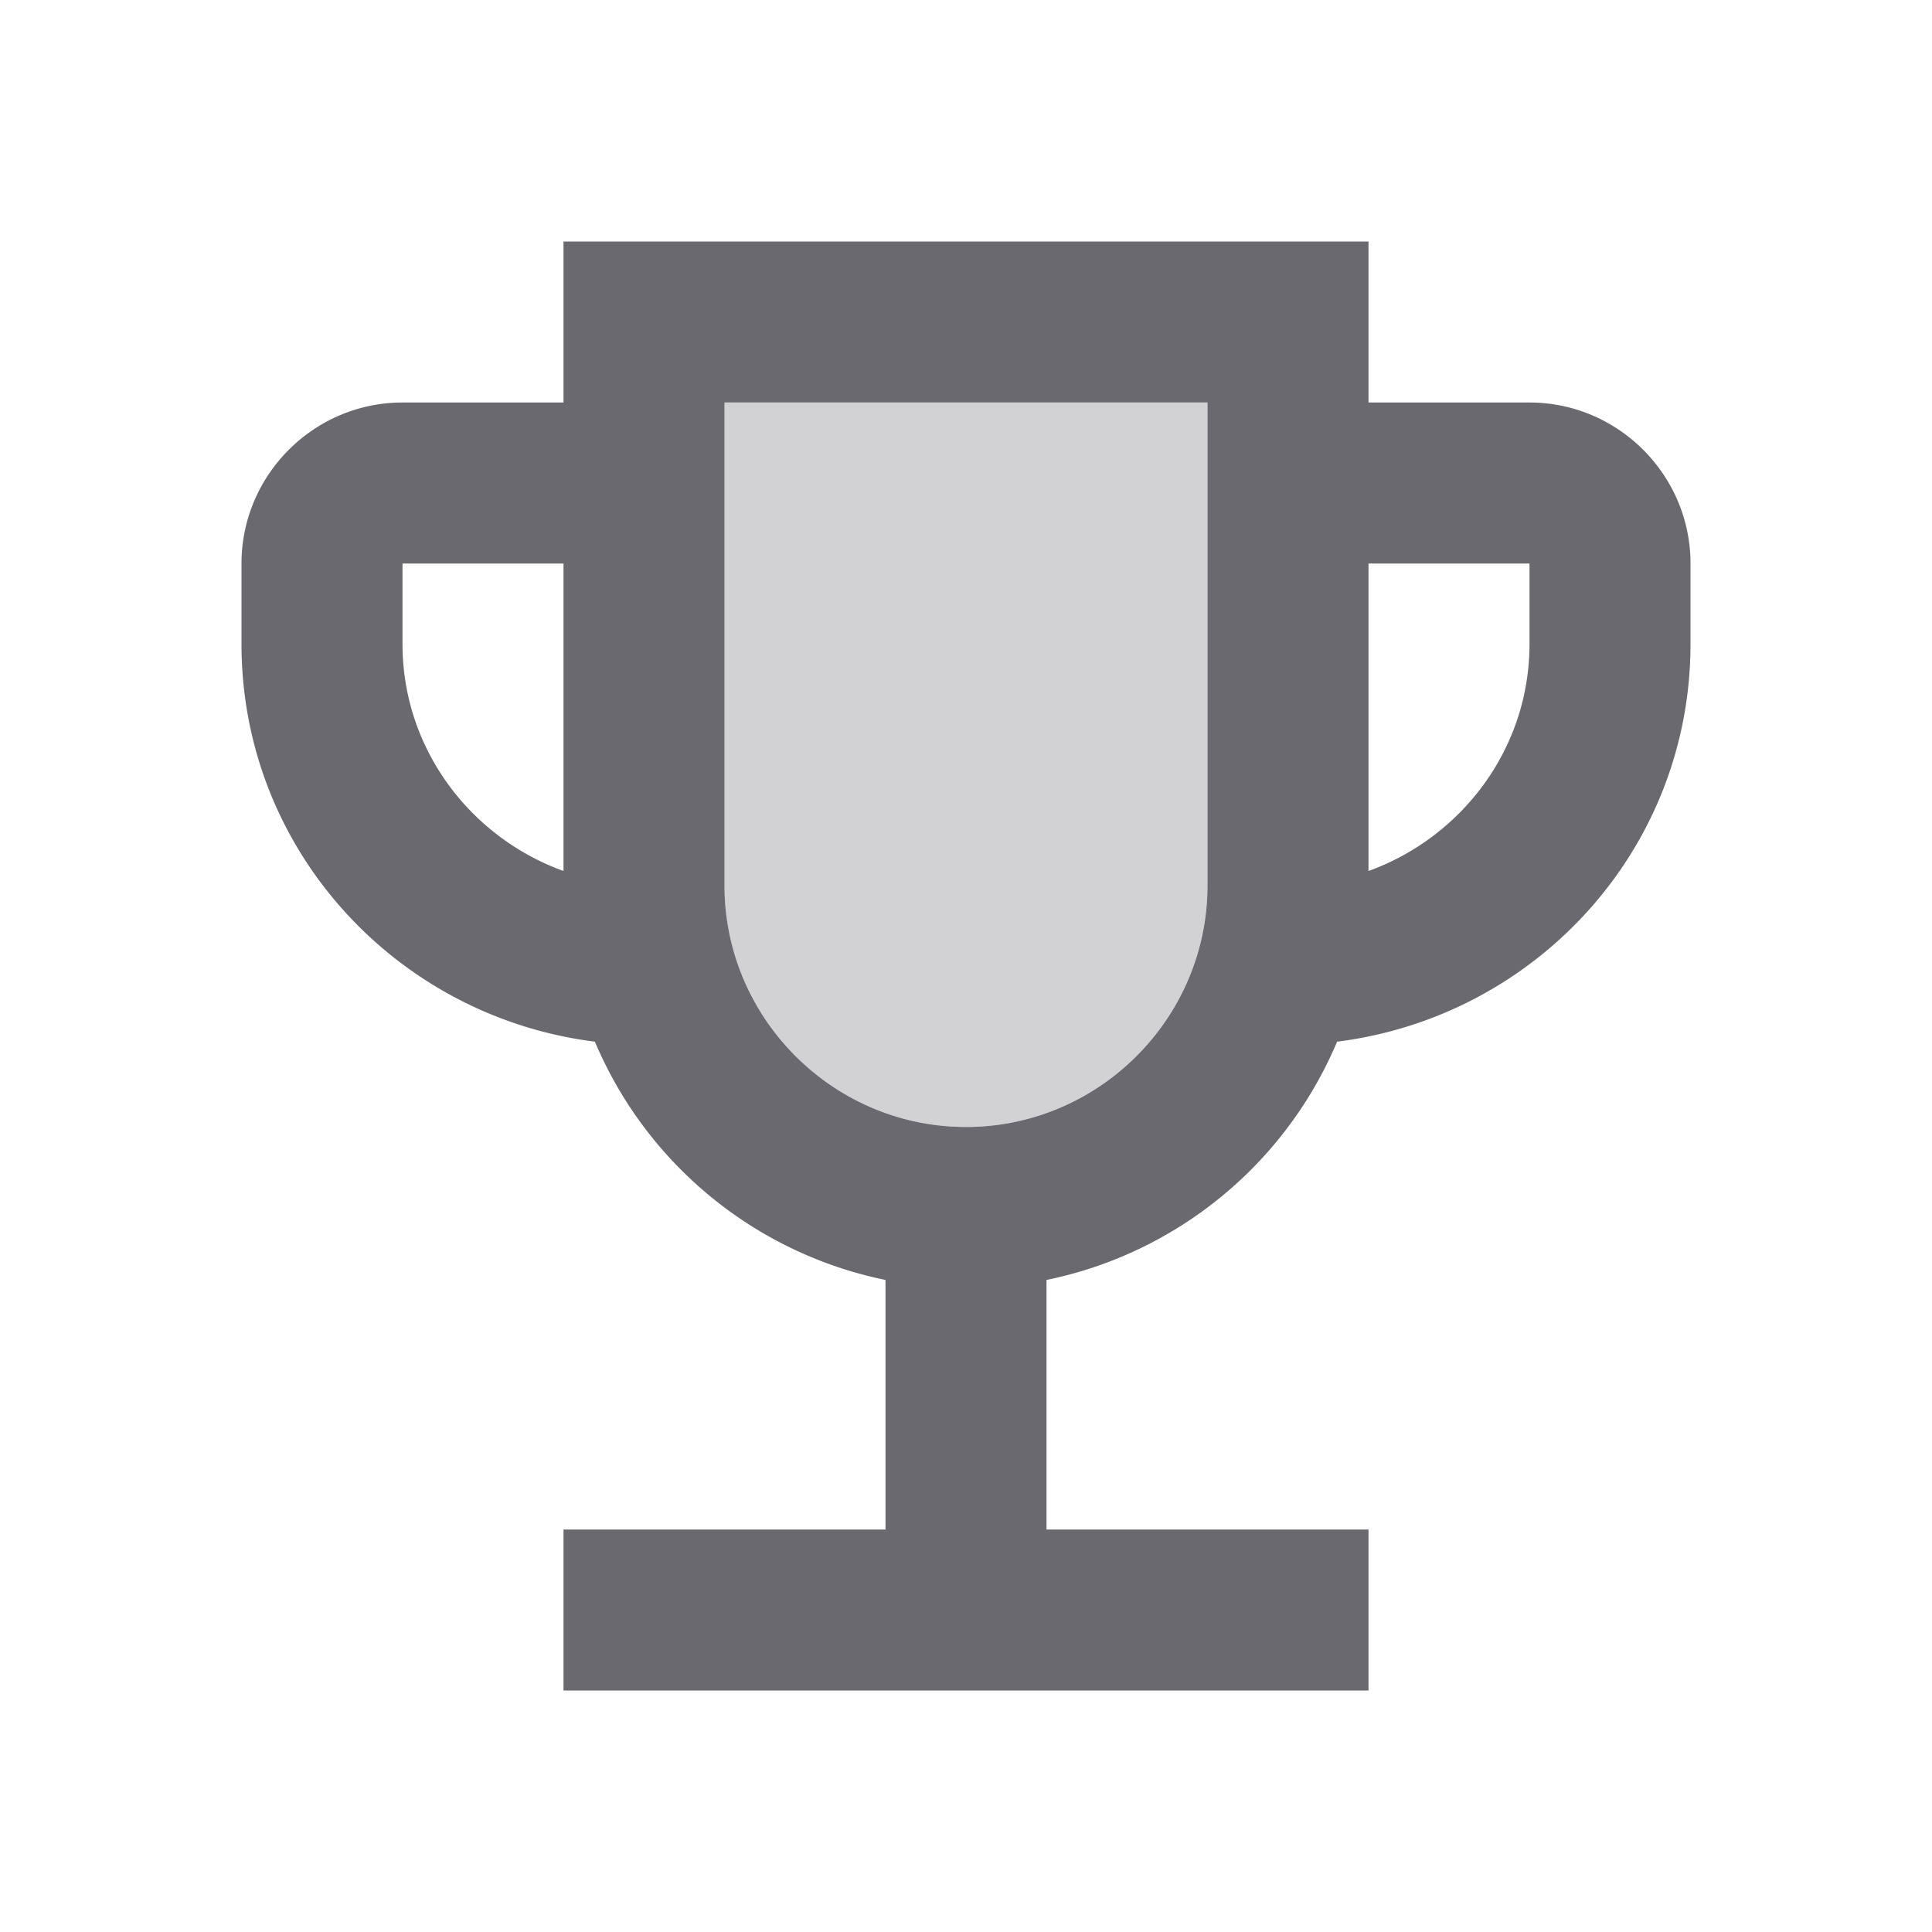
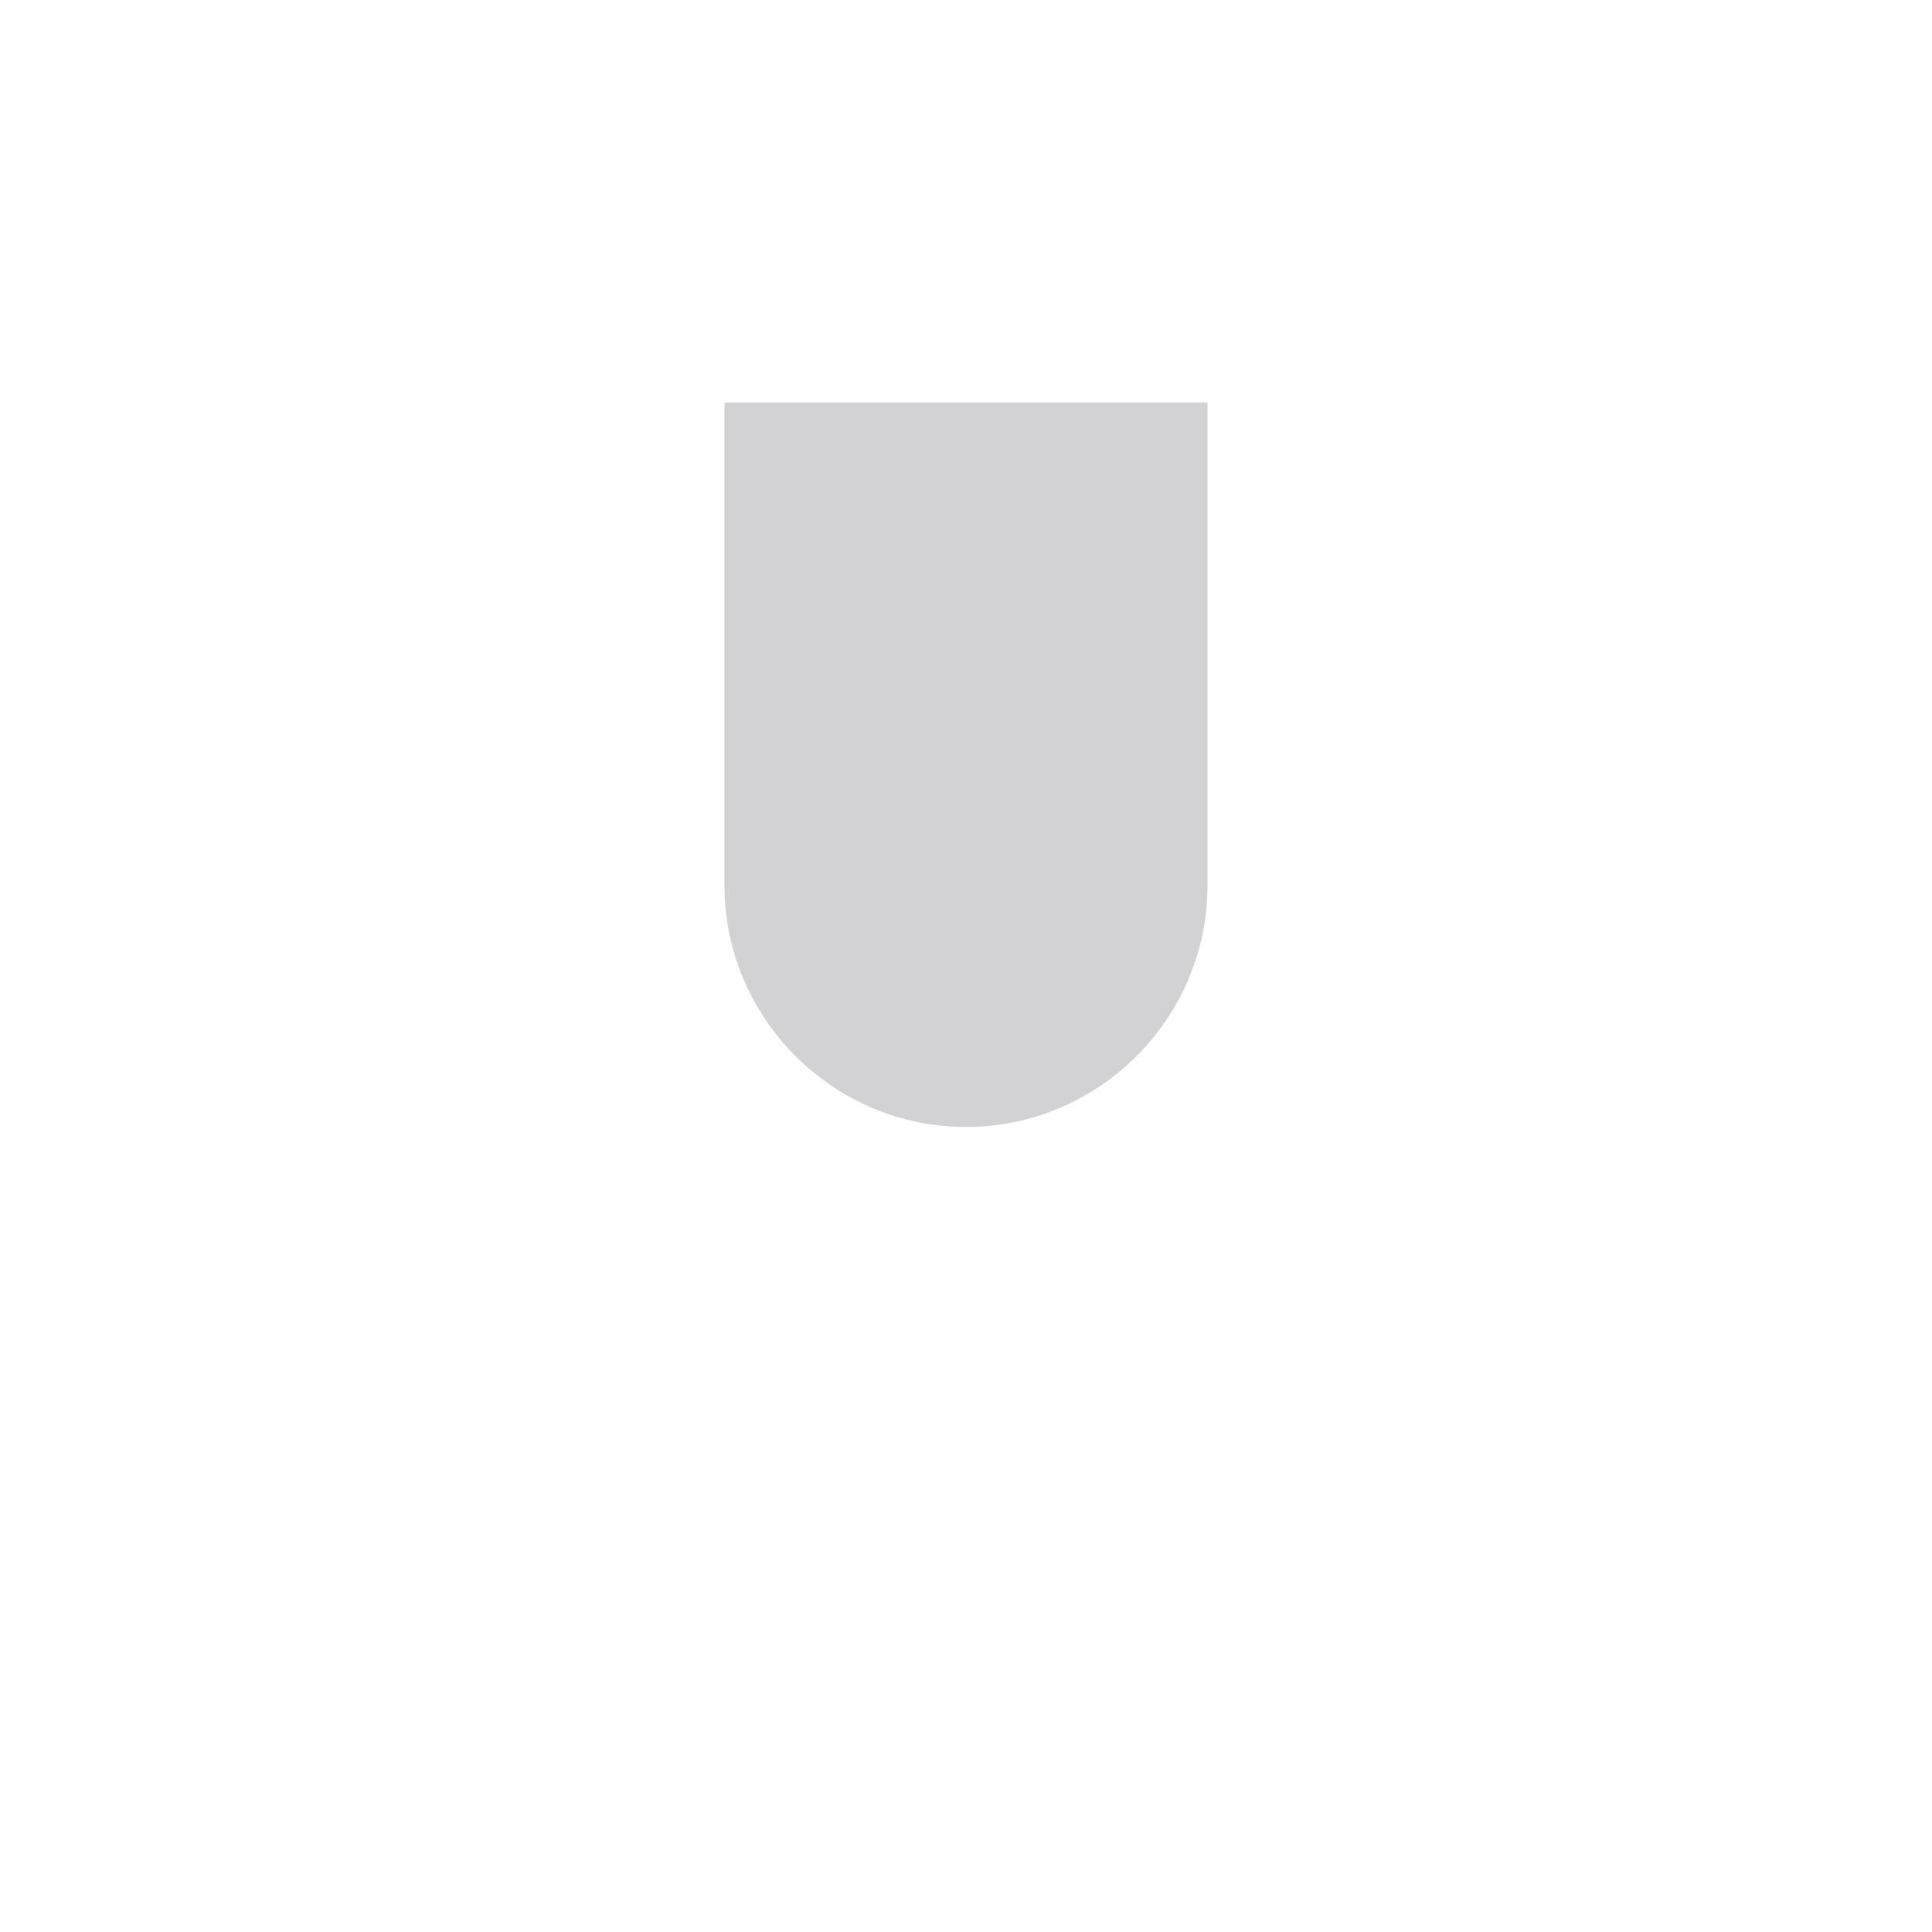
<svg xmlns="http://www.w3.org/2000/svg" width="24" height="24" fill="none">
  <g clip-path="url(#clip0_3301_7408)" fill="#69696F">
    <path opacity=".3" d="M12 14c-1.65 0-3-1.35-3-3V5h6v6c0 1.65-1.35 3-3 3z" />
-     <path d="M19 5h-2V3H7v2H5c-1.1 0-2 .9-2 2v1c0 2.55 1.92 4.63 4.39 4.94A5.01 5.01 0 0011 15.9V19H7v2h10v-2h-4v-3.1a5.01 5.01 0 003.61-2.96C19.08 12.63 21 10.55 21 8V7c0-1.1-.9-2-2-2zM5 8V7h2v3.82C5.84 10.4 5 9.3 5 8zm7 6c-1.65 0-3-1.35-3-3V5h6v6c0 1.65-1.35 3-3 3zm7-6c0 1.3-.84 2.4-2 2.82V7h2v1z" />
  </g>
  <defs>
    <clipPath id="clip0_3301_7408">
      <path fill="#fff" d="M0 0h24v24H0z" />
    </clipPath>
  </defs>
</svg>